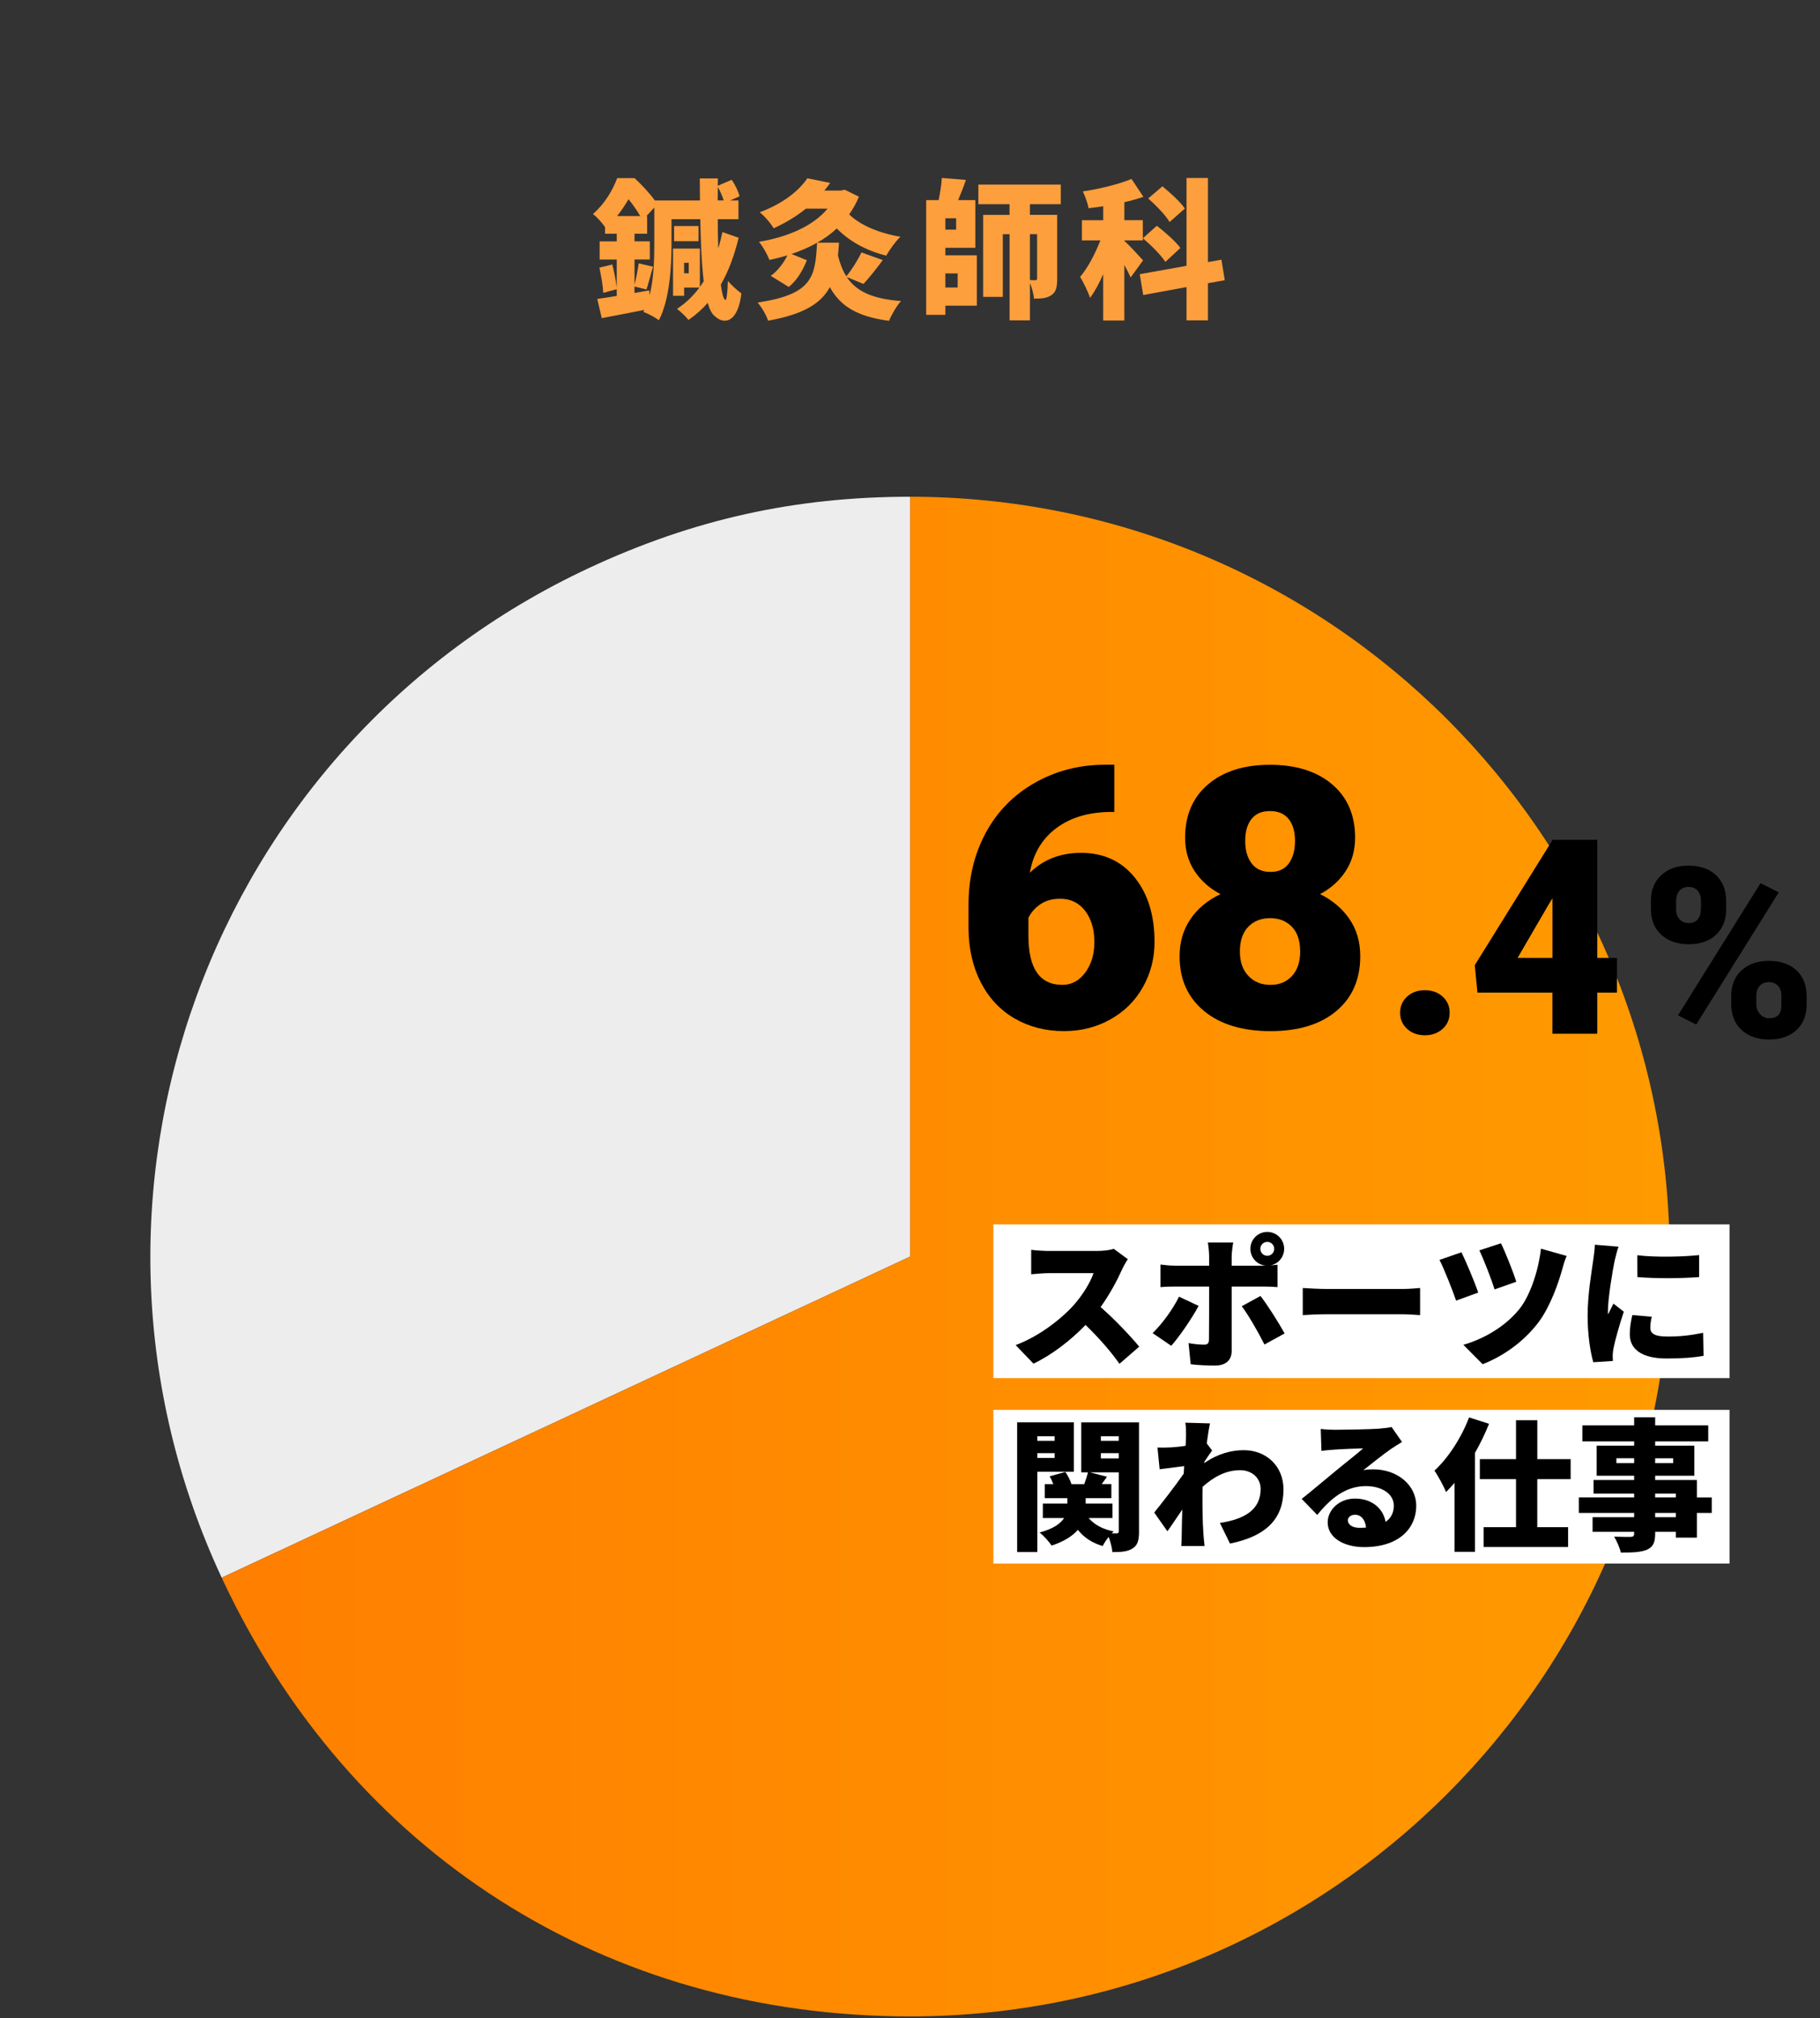
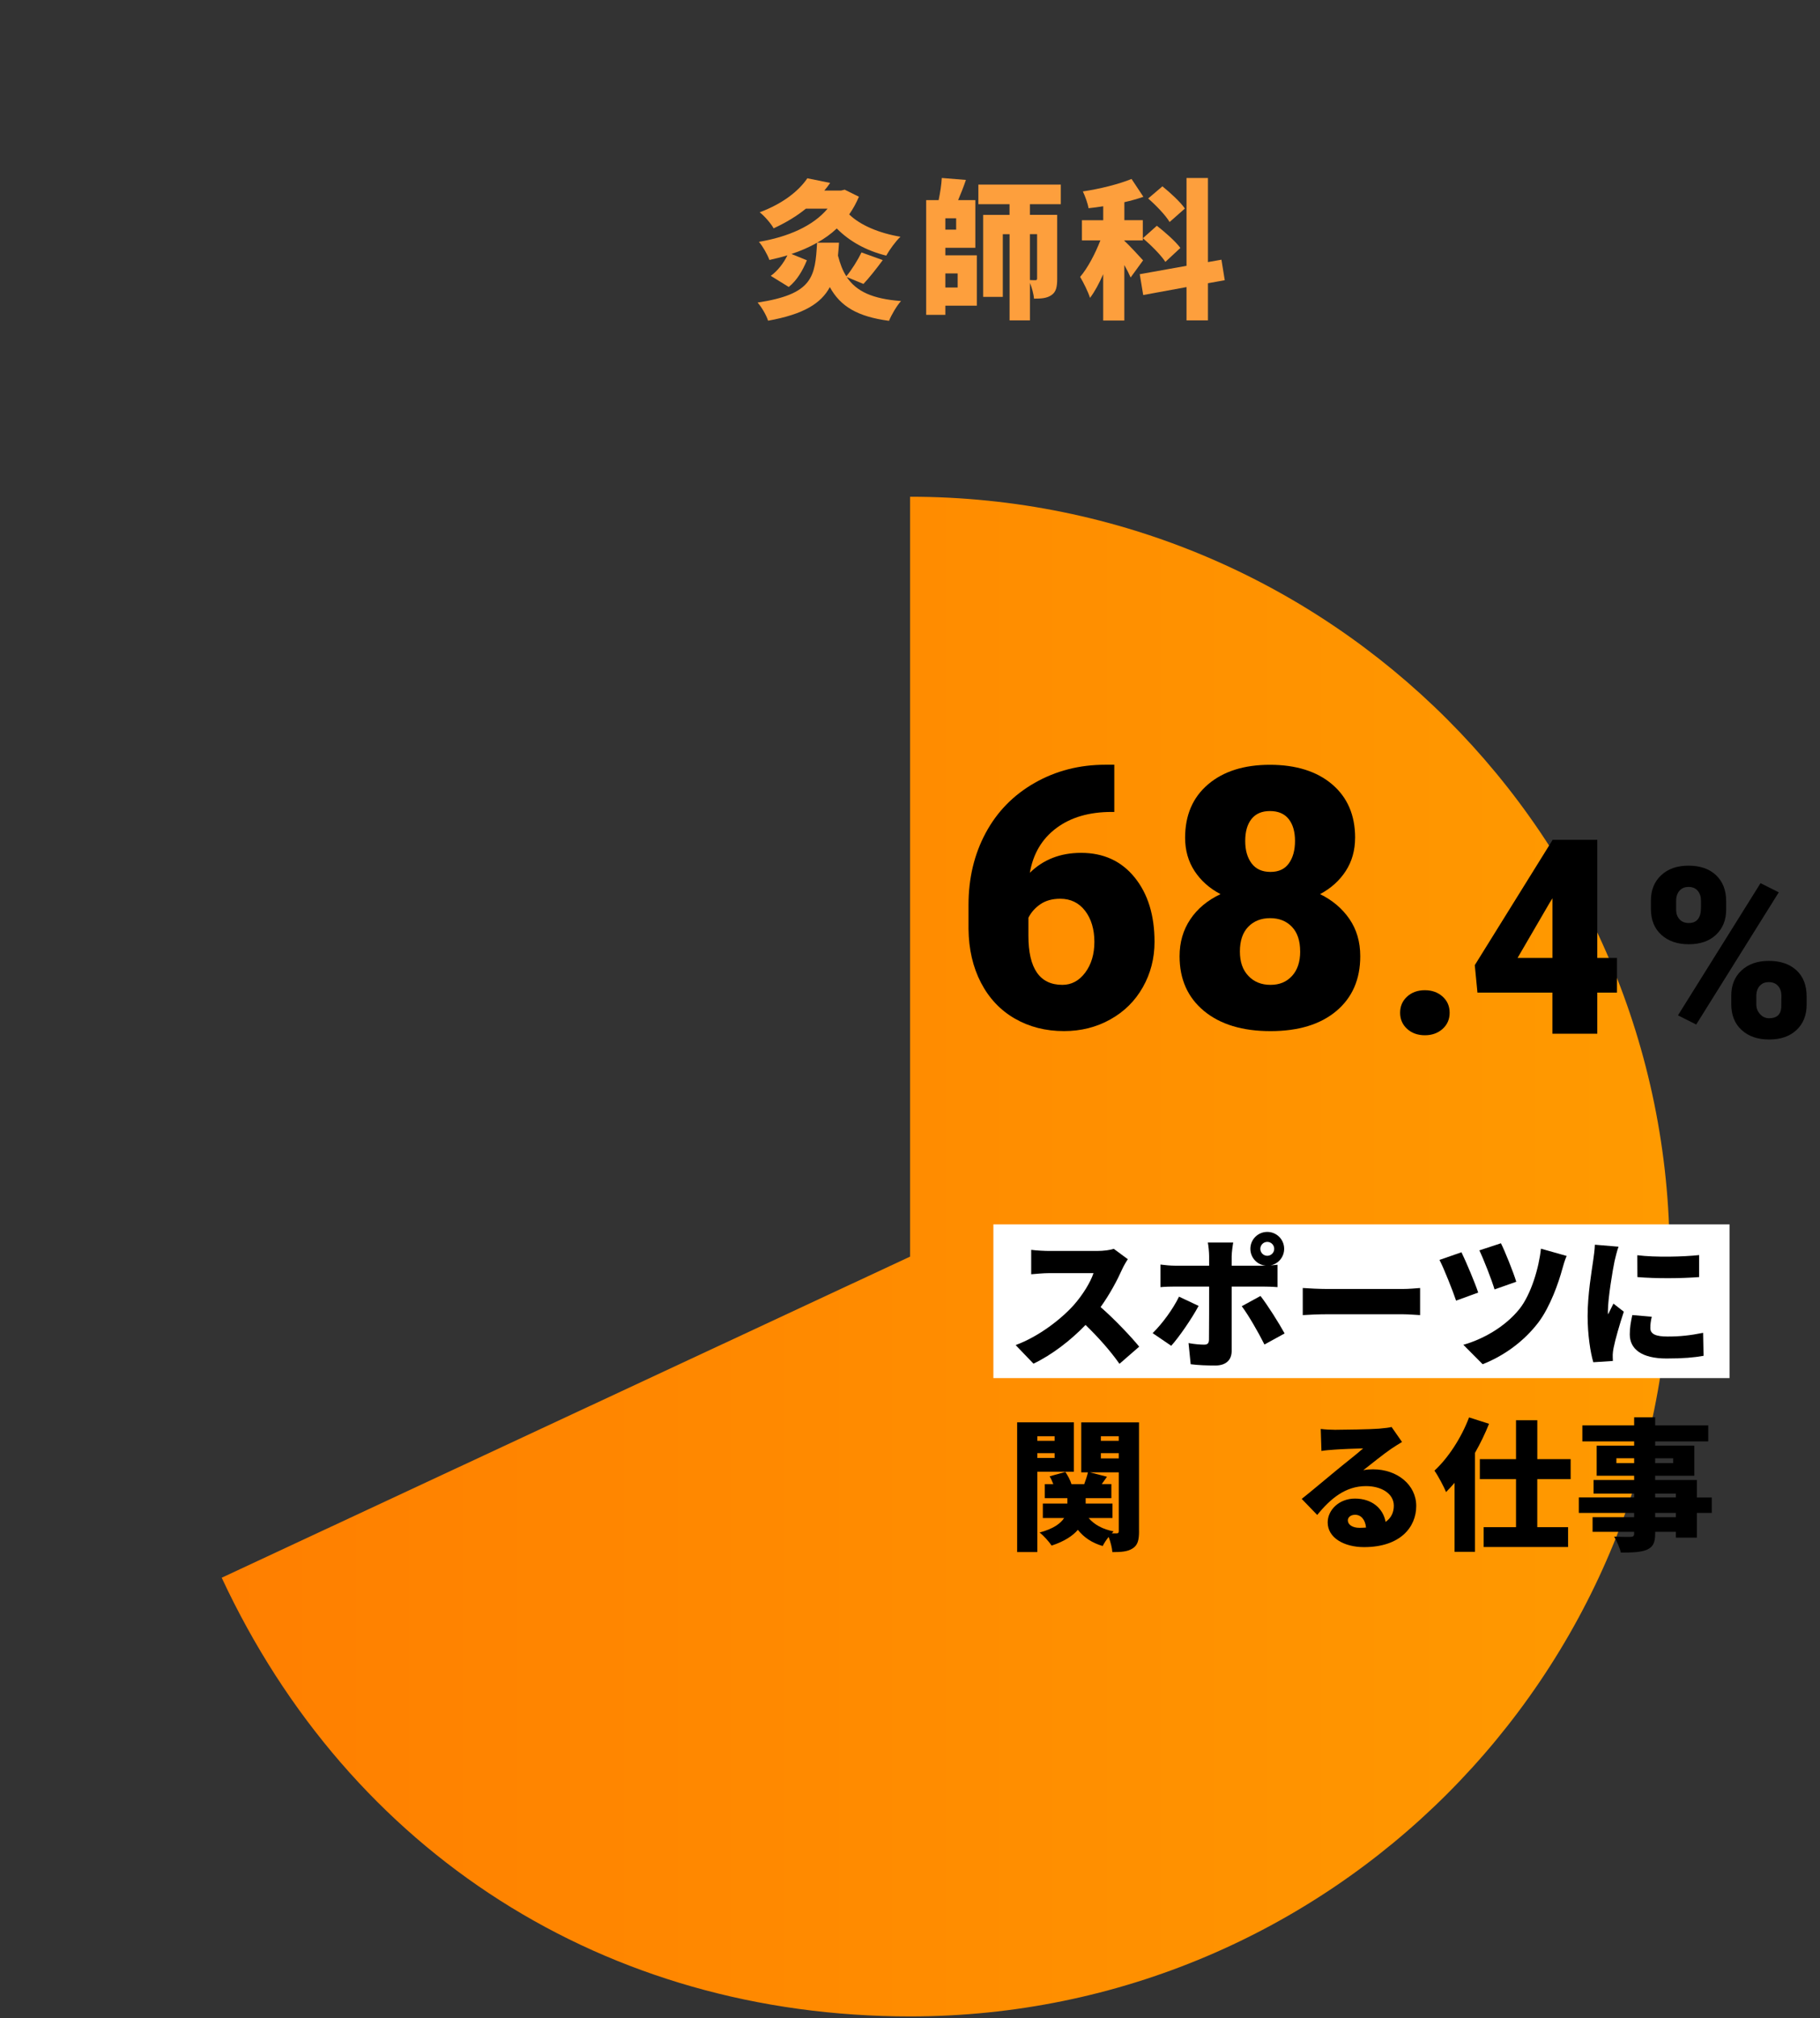
<svg xmlns="http://www.w3.org/2000/svg" id="_レイヤー_1" width="595" height="659.6" viewBox="0 0 595 659.6">
  <rect x="0" y="0" width="595" height="659.6" fill="#333333" stroke="none" />
  <defs>
    <style>.cls-1{fill:#fff;}.cls-2{fill:#fd9f3d;}.cls-3{fill:#ededed;}.cls-4{fill:url(#_名称未設定グラデーション_43);}</style>
    <linearGradient id="_名称未設定グラデーション_43" x1="72.48" y1="410.66" x2="545.85" y2="410.66" gradientUnits="userSpaceOnUse">
      <stop offset="0" stop-color="#ff7f00" />
      <stop offset="1" stop-color="#ff9a00" />
    </linearGradient>
  </defs>
-   <path class="cls-3" d="M297.53,410.66l-225.05,104.94c-57.96-124.29-4.18-272.04,120.11-329.99,34.06-15.88,67.37-23.27,104.94-23.27v248.32Z" />
  <path class="cls-4" d="M297.53,410.66v-248.32c137.14,0,248.32,111.17,248.32,248.32s-111.17,248.32-248.32,248.32c-99.43,0-183.03-53.26-225.05-143.37l225.05-104.94Z" />
  <path d="M364.29,249.94v15.41h-.87c-7.33,0-13.34,1.75-18.05,5.26-4.71,3.51-7.61,8.38-8.69,14.62,4.42-4.34,10-6.51,16.75-6.51,7.33,0,13.16,2.67,17.5,8.02,4.34,5.35,6.51,12.36,6.51,21.05,0,5.39-1.27,10.33-3.81,14.82-2.54,4.5-6.09,8.01-10.64,10.55-4.55,2.54-9.6,3.81-15.14,3.81-6.01,0-11.37-1.37-16.1-4.1-4.73-2.73-8.41-6.64-11.05-11.72-2.64-5.08-3.99-10.93-4.07-17.56v-7.85c0-8.72,1.87-16.56,5.61-23.52,3.74-6.96,9.08-12.41,16.02-16.37,6.94-3.95,14.63-5.93,23.08-5.93h2.96ZM346.62,293.72c-2.6,0-4.77.6-6.51,1.8-1.74,1.2-3.04,2.67-3.9,4.42v5.87c0,10.7,3.7,16.05,11.11,16.05,2.98,0,5.47-1.34,7.47-4.01,1.99-2.67,2.99-6.03,2.99-10.06s-1.02-7.53-3.05-10.15-4.74-3.92-8.11-3.92Z" />
  <path d="M443.01,273.78c0,4.11-1.02,7.73-3.05,10.87-2.04,3.14-4.84,5.66-8.4,7.56,4.03,1.98,7.23,4.68,9.59,8.11,2.36,3.43,3.55,7.49,3.55,12.18,0,7.56-2.61,13.53-7.82,17.91-5.21,4.38-12.39,6.57-21.54,6.57s-16.43-2.2-21.74-6.6c-5.31-4.4-7.97-10.36-7.97-17.88,0-4.53,1.16-8.55,3.49-12.03,2.33-3.49,5.62-6.24,9.89-8.26-3.61-1.9-6.44-4.42-8.49-7.56-2.05-3.14-3.08-6.76-3.08-10.87,0-7.36,2.5-13.18,7.5-17.44,5-4.26,11.75-6.4,20.23-6.4s15.35,2.13,20.35,6.4c5,4.26,7.5,10.08,7.5,17.44ZM425.05,310.93c0-3.49-.9-6.17-2.7-8.05-1.8-1.88-4.18-2.82-7.12-2.82s-5.33.94-7.15,2.82c-1.82,1.88-2.73,4.56-2.73,8.05s.92,6.04,2.76,7.99c1.84,1.96,4.26,2.94,7.24,2.94s5.25-.97,7.04-2.91c1.78-1.94,2.67-4.61,2.67-8.02ZM415.17,265.06c-2.64,0-4.64.86-6.02,2.59-1.38,1.73-2.06,4.12-2.06,7.18s.7,5.47,2.09,7.33c1.39,1.86,3.45,2.79,6.16,2.79s4.68-.93,6.02-2.79c1.34-1.86,2.01-4.3,2.01-7.33s-.69-5.41-2.06-7.15c-1.38-1.74-3.42-2.62-6.13-2.62Z" />
  <path d="M465.82,323.61c2.32,0,4.25.69,5.79,2.07,1.54,1.38,2.31,3.14,2.31,5.29s-.77,3.91-2.31,5.29c-1.54,1.38-3.47,2.07-5.79,2.07s-4.29-.7-5.81-2.09c-1.52-1.39-2.28-3.15-2.28-5.27s.76-3.87,2.28-5.27c1.52-1.39,3.46-2.09,5.81-2.09Z" />
  <path d="M522.19,313.07h6.44v11.32h-6.44v13.45h-14.67v-13.45h-24.51l-.87-8.97,25.38-40.83v-.13h14.67v38.61ZM496.12,313.07h11.41v-19.5l-.92,1.48-10.49,18.02Z" />
  <path d="M539.72,294.32c0-3.42,1.11-6.17,3.34-8.27,2.23-2.1,5.21-3.15,8.96-3.15s6.8,1.04,9,3.13c2.2,2.09,3.3,4.92,3.3,8.48v2.73c0,3.42-1.1,6.16-3.3,8.24-2.2,2.08-5.18,3.11-8.92,3.11s-6.71-1.03-8.98-3.09c-2.27-2.06-3.4-4.89-3.4-8.48v-2.7ZM547.96,297.23c0,1.31.37,2.37,1.1,3.19s1.75,1.23,3.04,1.23c2.66,0,3.99-1.68,3.99-5.05v-2.26c0-1.31-.36-2.38-1.06-3.22-.71-.84-1.71-1.26-3-1.26s-2.23.41-2.96,1.23c-.73.82-1.1,1.93-1.1,3.34v2.83ZM554.53,334.82l-5.96-3,26.99-43.2,5.96,3-26.99,43.2ZM565.99,325.41c0-3.44,1.12-6.2,3.36-8.28,2.24-2.07,5.22-3.11,8.94-3.11s6.77,1.02,9,3.07c2.23,2.05,3.34,4.91,3.34,8.58v2.66c0,3.44-1.1,6.2-3.3,8.28-2.2,2.07-5.19,3.11-8.96,3.11s-6.71-1.03-8.98-3.09-3.4-4.89-3.4-8.48v-2.73ZM574.19,328.32c0,1.18.4,2.22,1.21,3.11.81.89,1.8,1.34,2.96,1.34,2.45,0,3.78-1.16,3.98-3.47l.04-3.88c0-1.33-.37-2.41-1.1-3.22-.73-.82-1.73-1.23-3-1.23s-2.19.38-2.92,1.15c-.73.77-1.13,1.8-1.18,3.11v3.09Z" />
  <rect class="cls-1" x="324.76" y="400.14" width="240.66" height="50.23" />
-   <rect class="cls-1" x="324.76" y="460.75" width="240.66" height="50.23" />
  <path d="M368.71,411.52c-.42.6-1.39,2.23-1.9,3.39-1.53,3.43-3.99,8.07-7,12.25,4.5,3.9,10.07,9.79,12.62,12.94l-6.45,5.61c-2.97-4.22-6.91-8.67-11.09-12.71-4.87,5.06-10.95,9.74-17.02,12.66l-5.84-6.08c7.51-2.74,14.84-8.44,18.97-13.03,3.02-3.43,5.52-7.51,6.49-10.48h-14.43c-2.09,0-4.64.28-5.94.37v-7.98c1.62.23,4.59.37,5.94.37h15.49c2.32,0,4.5-.32,5.57-.7l4.59,3.39Z" />
  <path d="M391.85,426.78c-2.23,4.17-6.49,10.34-8.95,13.03l-6.08-4.13c3.11-3.02,6.68-7.89,8.63-11.92l6.4,3.02ZM402.66,420.47v21.06c0,2.83-1.76,4.73-5.33,4.73-2.78,0-5.47-.09-8.07-.42l-.7-6.91c1.95.37,3.94.51,5.06.51s1.58-.37,1.62-1.58c.05-1.3.05-14.94.05-17.4h-11.13c-1.39,0-3.43.05-4.78.19v-7.38c1.44.19,3.34.37,4.78.37h11.13v-3.11c0-1.3-.23-3.57-.42-4.45h8.3c-.14.65-.51,3.25-.51,4.5v3.06h11.13c-2.83-.28-5.01-2.64-5.01-5.52,0-3.06,2.46-5.52,5.52-5.52s5.52,2.46,5.52,5.52c0,2.69-1.9,4.92-4.45,5.43.88-.09,1.67-.14,2.27-.23v7.33c-1.58-.14-3.62-.19-4.96-.19h-10.02ZM412.08,423.53c2.32,2.97,6.03,8.86,7.89,12.25l-6.59,3.62c-2.09-4.17-5.29-9.69-7.42-12.52l6.12-3.34ZM414.3,410.4c1.25,0,2.27-1.02,2.27-2.27s-1.02-2.27-2.27-2.27-2.27,1.02-2.27,2.27,1.02,2.27,2.27,2.27Z" />
  <path d="M425.9,420.93c1.86.14,5.75.32,8.02.32h24.63c2.09,0,4.36-.23,5.71-.32v8.86c-1.21-.05-3.8-.28-5.71-.28h-24.63c-2.64,0-6.12.14-8.02.28v-8.86Z" />
  <path d="M483.27,422.42l-7.24,2.64c-1.02-3.06-3.99-10.58-5.43-13.31l7.19-2.5c1.53,3.15,4.41,9.97,5.47,13.17ZM512.17,410.45c-.6,1.39-1.07,2.97-1.39,4.17-1.25,4.64-3.99,12.43-7.79,17.49-4.92,6.49-11.64,11.13-18.28,13.73l-6.31-6.35c6.17-1.72,13.59-5.75,18.37-11.74,3.8-4.78,6.36-13.5,7-19.67l8.4,2.37ZM495.7,418.89l-7.1,2.5c-.93-3.11-3.48-9.65-4.96-12.76l7.05-2.32c1.21,2.37,4.04,9.37,5.01,12.57Z" />
  <path d="M529.14,407.43c-.42,1.02-1.11,3.85-1.3,4.69-.51,2.37-2.18,12.11-2.18,16.37,0,.14,0,.88.05,1.07.6-1.3,1.16-2.23,1.76-3.53l3.39,2.64c-1.39,4.17-2.83,9.23-3.34,11.83-.14.65-.28,1.76-.28,2.18,0,.51,0,1.35.05,2.09l-6.4.42c-.93-3.11-1.86-8.91-1.86-15.12,0-7.05,1.34-14.7,1.81-18.09.19-1.39.51-3.48.56-5.2l7.75.65ZM539.99,430.35c-.33,1.44-.46,2.46-.46,3.66,0,2.04,1.9,2.78,5.66,2.78,4.13,0,7.42-.37,11.6-1.21l.14,7.51c-3.01.56-6.68.88-12.11.88-8.03,0-12.01-3.02-12.01-7.89,0-2.09.33-4.08.83-6.31l6.36.56ZM555.49,410.17v7.19c-6.03.46-14.06.51-20.18,0l-.05-7.14c5.98.74,15.08.51,20.22-.05Z" />
  <path d="M339.12,480.98v26.25h-6.59v-42.4h18.55v16.14h-11.97ZM339.12,469.39v1.48h5.66v-1.48h-5.66ZM344.78,476.48v-1.58h-5.66v1.58h5.66ZM372.38,500.42c0,2.88-.42,4.55-2.09,5.61-1.62,1.07-3.76,1.21-6.63,1.21-.09-1.35-.6-3.34-1.21-4.96-.79.97-1.53,2.09-1.95,2.97-3.53-1.02-6.17-2.83-8.12-5.29-1.67,1.95-4.36,3.76-8.58,5.15-.83-1.25-2.55-3.2-3.94-4.27,4.55-1.21,6.87-2.97,8.03-4.73h-6.96v-4.73h8.02v-1.76h-7.38v-4.59h2.78c-.33-.88-.74-1.81-1.21-2.55l5.15-1.44c.83,1.21,1.62,2.74,2,3.99h4.17c.46-1.25.97-2.74,1.21-3.85h-2.18v-16.33h18.88v35.58ZM355.91,496.11c1.81,2.13,4.55,3.66,8.16,4.36-.19.19-.42.42-.6.65h1.58c.56,0,.7-.23.7-.79v-19.16h-9.46l5.61,1.44c-.6.83-1.21,1.67-1.72,2.41h3.15v4.59h-8.4v1.76h8.77v4.73h-7.79ZM359.9,469.39v1.48h5.84v-1.48h-5.84ZM359.9,476.62h5.84v-1.72h-5.84v1.72Z" />
-   <path d="M393.71,478.15c4.45-3.11,8.91-4.22,12.9-4.22,7.47,0,12.99,5.29,12.99,12.8,0,9.32-5.29,15.26-17.49,17.72l-3.29-6.73c8.21-1.3,13.31-4.36,13.31-11.13,0-3.62-2.92-6.12-6.68-6.12-4.64,0-8.58,2.13-12.29,5.43-.05,1.07-.05,2.04-.05,3.02,0,3.48,0,7.98.32,12.39.05.83.23,2.83.37,3.94h-7.61c.09-1.16.14-3.06.14-3.8.05-2.78.09-5.2.19-8.12-1.76,2.55-3.62,5.38-4.87,7.1l-4.31-6.12c2.6-3.2,6.91-8.77,9.65-12.71l.14-2.46c-2.37.28-5.57.7-8.02,1.02l-.7-7.1c1.48.05,2.64.05,4.55-.05,1.25-.09,2.92-.23,4.64-.51.09-1.44.14-2.6.14-3.06,0-1.44.05-2.92-.23-4.5l8.07.23c-.32,1.44-.7,3.76-1.07,6.54l1.76,2.32c-.6.79-1.67,2.41-2.5,3.62l-.05.51Z" />
  <path d="M458.37,471.24c-1.21.74-2.37,1.44-3.53,2.23-2.6,1.76-6.63,5.06-9.14,7,1.21-.23,2.09-.28,3.2-.28,7.89,0,14.1,5.06,14.1,11.97s-5.2,13.45-17.07,13.45c-6.49,0-11.88-3.02-11.88-8.07,0-4.04,3.71-7.79,8.91-7.79,5.61,0,9.23,3.25,10.02,7.61,1.81-1.25,2.69-3.06,2.69-5.29,0-3.94-4.04-6.4-9.09-6.4-6.73,0-11.55,4.04-15.96,9.42l-5.06-5.24c2.97-2.32,8.3-6.87,11.04-9.09,2.55-2.13,6.82-5.43,9.05-7.42-2.32.05-7.05.23-9.51.42-1.39.09-3.01.23-4.13.42l-.23-7.19c1.44.19,3.15.28,4.69.28,2.46,0,11.64-.14,14.38-.37,2.18-.19,3.48-.37,4.08-.56l3.43,4.92ZM446.58,499.21c-.23-2.55-1.62-4.17-3.57-4.17-1.48,0-2.37.88-2.37,1.81,0,1.44,1.53,2.46,3.85,2.46.74,0,1.44-.05,2.09-.09Z" />
  <path d="M486.8,465.3c-1.25,3.15-2.83,6.4-4.59,9.51v32.33h-6.68v-22.54c-.93,1.07-1.86,2.09-2.78,3.02-.65-1.62-2.6-5.33-3.8-7,4.5-4.13,8.81-10.76,11.32-17.4l6.54,2.09ZM502.57,483.4v15.68h10.07v6.49h-27.6v-6.49h10.58v-15.68h-11.83v-6.54h11.83v-12.71h6.96v12.71h10.9v6.54h-10.9Z" />
  <path d="M559.62,494.44h-4.87v8.07h-6.87v-1.9h-6.77v.56c0,3.06-.7,4.36-2.69,5.29-2,.83-4.55.93-8.54.93-.33-1.53-1.35-3.85-2.18-5.2,1.9.09,4.64.09,5.38.09.88-.05,1.16-.32,1.16-1.11v-.56h-13.59v-4.78h13.59v-1.39h-18.09v-5.06h18.09v-1.25h-13.27v-4.45h13.27v-1.39h-12.25v-9.83h12.25v-1.39h-16.93v-5.24h16.93v-2.64h6.87v2.64h17.35v5.24h-17.35v1.39h12.8v9.83h-12.8v1.39h13.64v5.71h4.87v5.06ZM534.24,478.15v-1.58h-5.8v1.58h5.8ZM541.11,476.58v1.58h5.89v-1.58h-5.89ZM541.11,489.38h6.77v-1.25h-6.77v1.25ZM547.88,494.44h-6.77v1.39h6.77v-1.39Z" />
-   <path class="cls-2" d="M241.49,77.7c-1.42,5.78-3.28,10.88-5.83,15.29.34,2.79.83,4.61,1.42,5.05.44.29.78-2.3.88-6.22,1.08,1.27,3.09,3.14,4.41,4.07-1.03,9.06-5.29,10.58-8.67,7.45-.98-.73-1.71-2.25-2.35-4.36-1.81,2.11-3.92,3.97-6.27,5.59-.78-1.03-2.55-2.74-3.77-3.63,2.89-1.86,5.29-4.21,7.35-6.96h-5v2.69h-3.63v-15.43h8.77v12.54c.44-.59.83-1.23,1.27-1.86-.69-5.59-.98-12.64-1.13-20.28h-9.41v8.18c0,7.35-.59,18.03-4.12,24.84-1.13-.88-3.67-2.25-5.1-2.74l.34-.64c-4.85.98-9.85,1.91-13.92,2.69l-1.47-6.27c1.81-.25,4.02-.59,6.37-.98v-2.2l-4.41,1.18c-.1-2.25-.69-5.63-1.27-8.23l4.21-1.03c.64,2.35,1.22,5.39,1.47,7.59v-9.21h-5.59v-5.93h5.59v-2.5h-3.82v-2.16c-.98-1.42-2.74-3.43-3.97-4.26,3.92-3.43,6.52-7.94,7.94-11.76h5.68c2.21,2.06,4.9,4.9,6.62,7.3h14.75l-.05-7.2h5.93l-.05,2.4,4.56-1.96c1.13,1.67,2.2,3.87,2.55,5.39l-3.04,1.37h2.69v6.12h-6.76c0,3.33.05,6.57.15,9.55.54-1.71.98-3.48,1.37-5.34l5.29,1.86ZM209.3,70.6c-.98-1.71-2.4-3.77-3.82-5.49-1.03,1.76-2.25,3.63-3.72,5.49h7.55ZM212.39,96.42c1.37-5.49,1.52-11.76,1.52-16.61v-12l-2.55,2.79h.2v5.78h-4.12v2.5h5v5.93h-5v8.23c.54-2.06,1.08-4.95,1.37-6.96l4.7,1.08c-.83,2.69-1.52,5.54-2.16,7.45l-3.92-.98v2.11l4.8-.83.15,1.52ZM228.36,78.83h-7.99v-4.95h7.99v4.95ZM225.17,85.89h-1.52v3.43h1.52v-3.43ZM234.63,65.5h1.96c-.39-1.32-1.13-2.99-1.91-4.36l-.05,4.36Z" />
  <path class="cls-2" d="M276.82,90.54c3.14,4.7,8.43,7.15,17.74,7.84-1.37,1.52-3.14,4.51-3.92,6.47-10.34-1.37-15.92-4.75-19.35-11.02-2.84,5.29-8.48,8.87-20.19,10.98-.54-1.76-2.11-4.46-3.43-5.93,18.13-2.74,18.81-8.43,19.45-19.55-2.6,1.47-5.39,2.69-8.38,3.67l5.05,2.06c-1.32,3.23-3.18,6.52-5.93,8.72l-5.88-3.63c2.25-1.62,4.21-4.16,5.44-6.71-1.91.59-3.87,1.08-5.88,1.52-.64-1.76-2.16-4.46-3.43-5.93,9.41-1.57,17.69-5.14,22.44-10.83h-7.1c-2.94,2.4-6.42,4.51-10.53,6.42-.93-1.67-3.09-4.12-4.56-5.24,7.69-2.89,12.79-7.01,15.58-11.12l7.45,1.52c-.59.88-1.22,1.71-1.91,2.5h5.44l1.23-.29,4.65,2.3c-.88,2.11-1.96,4.02-3.18,5.78,3.62,3.53,9.75,6.12,16.76,7.3-1.57,1.47-3.62,4.31-4.65,6.17-6.52-1.62-12-4.65-16.17-8.87-1.91,1.81-4.07,3.33-6.42,4.65h7.15c-.1,1.47-.2,2.89-.34,4.21.69,2.65,1.52,4.9,2.74,6.76,1.76-2.11,3.77-5.34,4.95-7.79l6.96,2.5c-2.21,2.99-4.51,5.88-6.32,7.79l-5.44-2.25Z" />
  <path class="cls-2" d="M309.06,83.44h10.29v16.46h-10.29v2.99h-6.27v-37.48h4.07c.49-2.35.93-5.1,1.03-7.25l7.89.64c-.78,2.3-1.71,4.65-2.55,6.61h5.63v15.58h-9.8v2.45ZM312.59,71.33h-3.53v3.72h3.53v-3.72ZM309.06,89.36v4.61h4.02v-4.61h-4.02ZM336.7,66.73v3.48h8.92v20.87c0,2.65-.34,4.36-1.91,5.39-1.52,1.03-3.33,1.13-5.68,1.13-.1-1.52-.69-3.58-1.32-5.14v12.25h-6.66v-28.17h-2.21v20.48h-6.42v-26.8h8.62v-3.48h-10.19v-6.42h26.95v6.42h-10.09ZM336.7,76.53v14.99c.74.05,1.52.05,1.81.05.39,0,.54-.15.54-.59v-14.45h-2.35Z" />
  <path class="cls-2" d="M369.63,90.69c-.49-1.13-1.22-2.6-2.06-4.07v18.13h-6.91v-15.14c-1.32,2.99-2.74,5.68-4.31,7.74-.64-2.06-2.16-5.05-3.23-6.86,2.55-2.99,4.95-7.64,6.62-11.91h-6.03v-6.61h6.96v-4.56c-1.62.24-3.23.49-4.8.64-.25-1.57-1.13-3.97-1.86-5.49,5.63-.83,11.66-2.35,15.92-4.07l3.87,5.83c-1.96.69-4.07,1.27-6.22,1.76v5.88h6.03v6.61h-6.03v.15c1.32,1.13,5.19,5.34,6.12,6.37l-4.07,5.59ZM394.91,92.55v12.15h-7.01v-10.88l-14.16,2.6-1.13-6.81,15.29-2.74v-28.71h7.01v27.49l4.41-.78,1.08,6.71-5.49.98ZM378.2,73.78c2.65,2.06,6.12,5.1,7.69,7.25l-4.9,4.56c-1.42-2.2-4.7-5.49-7.35-7.74l4.56-4.07ZM382.37,72.56c-1.27-2.16-4.41-5.44-7.01-7.69l4.66-3.97c2.55,2.06,5.88,5.1,7.35,7.25l-5,4.41Z" />
</svg>